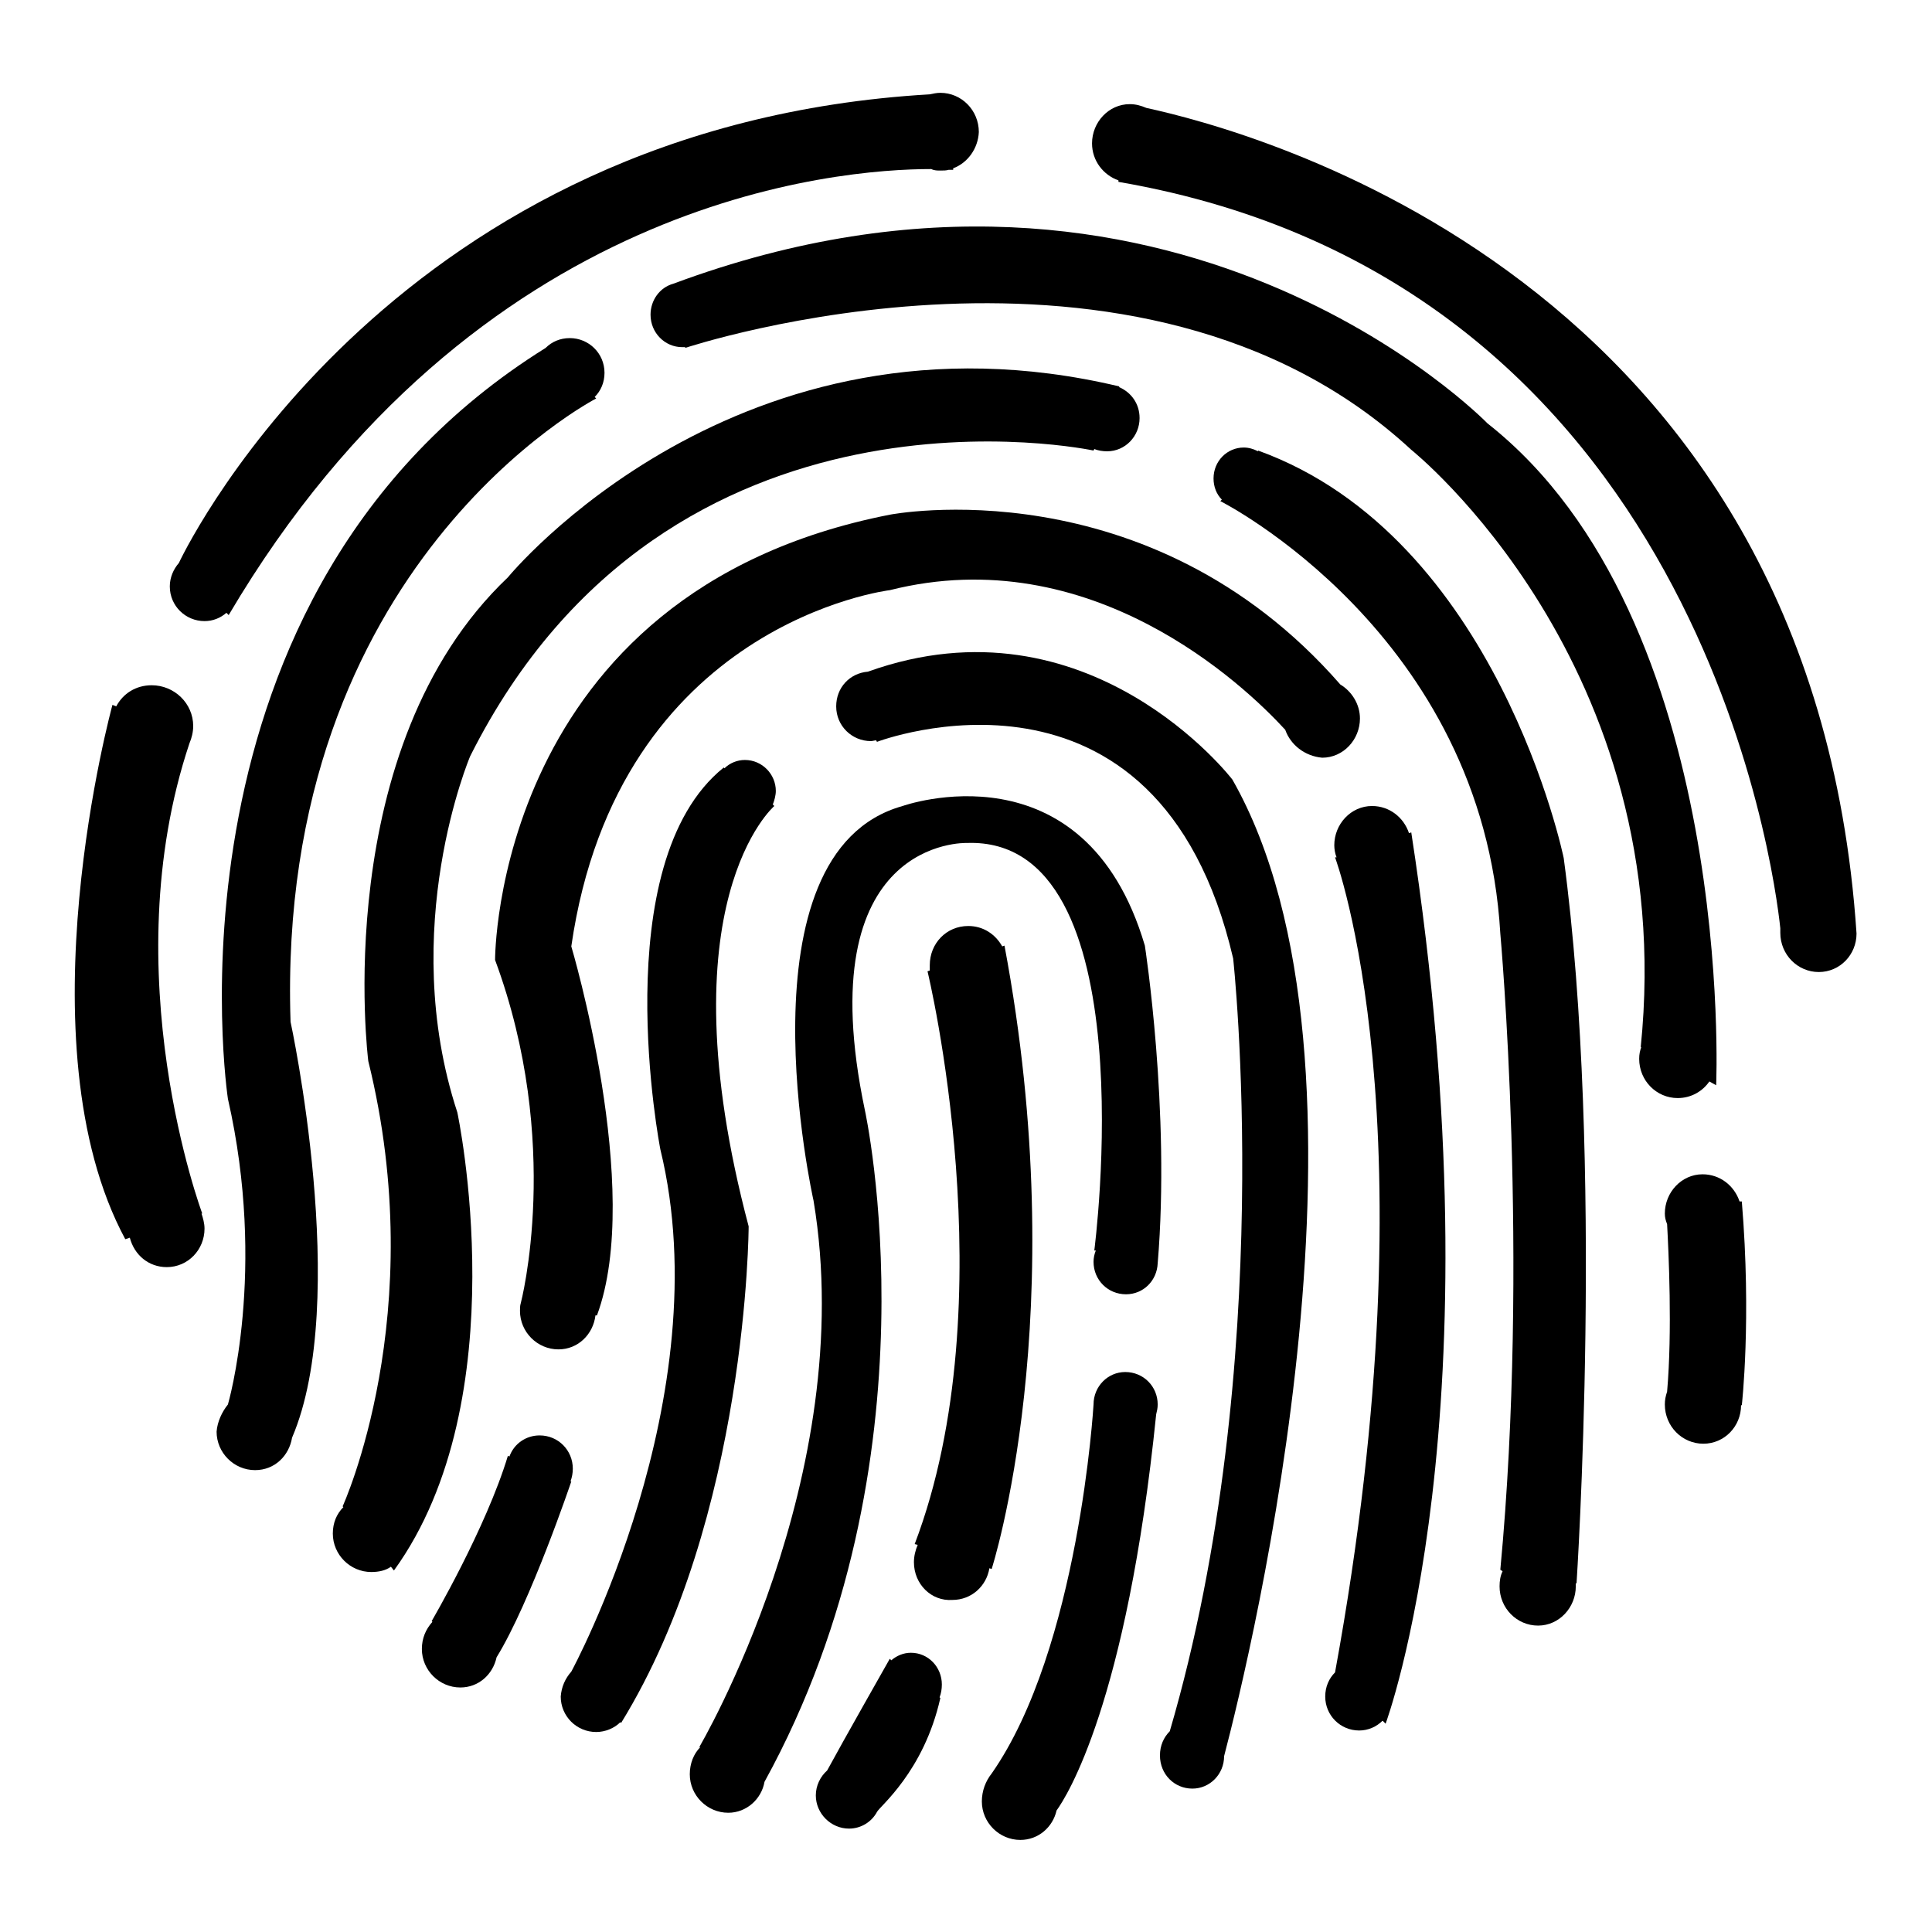
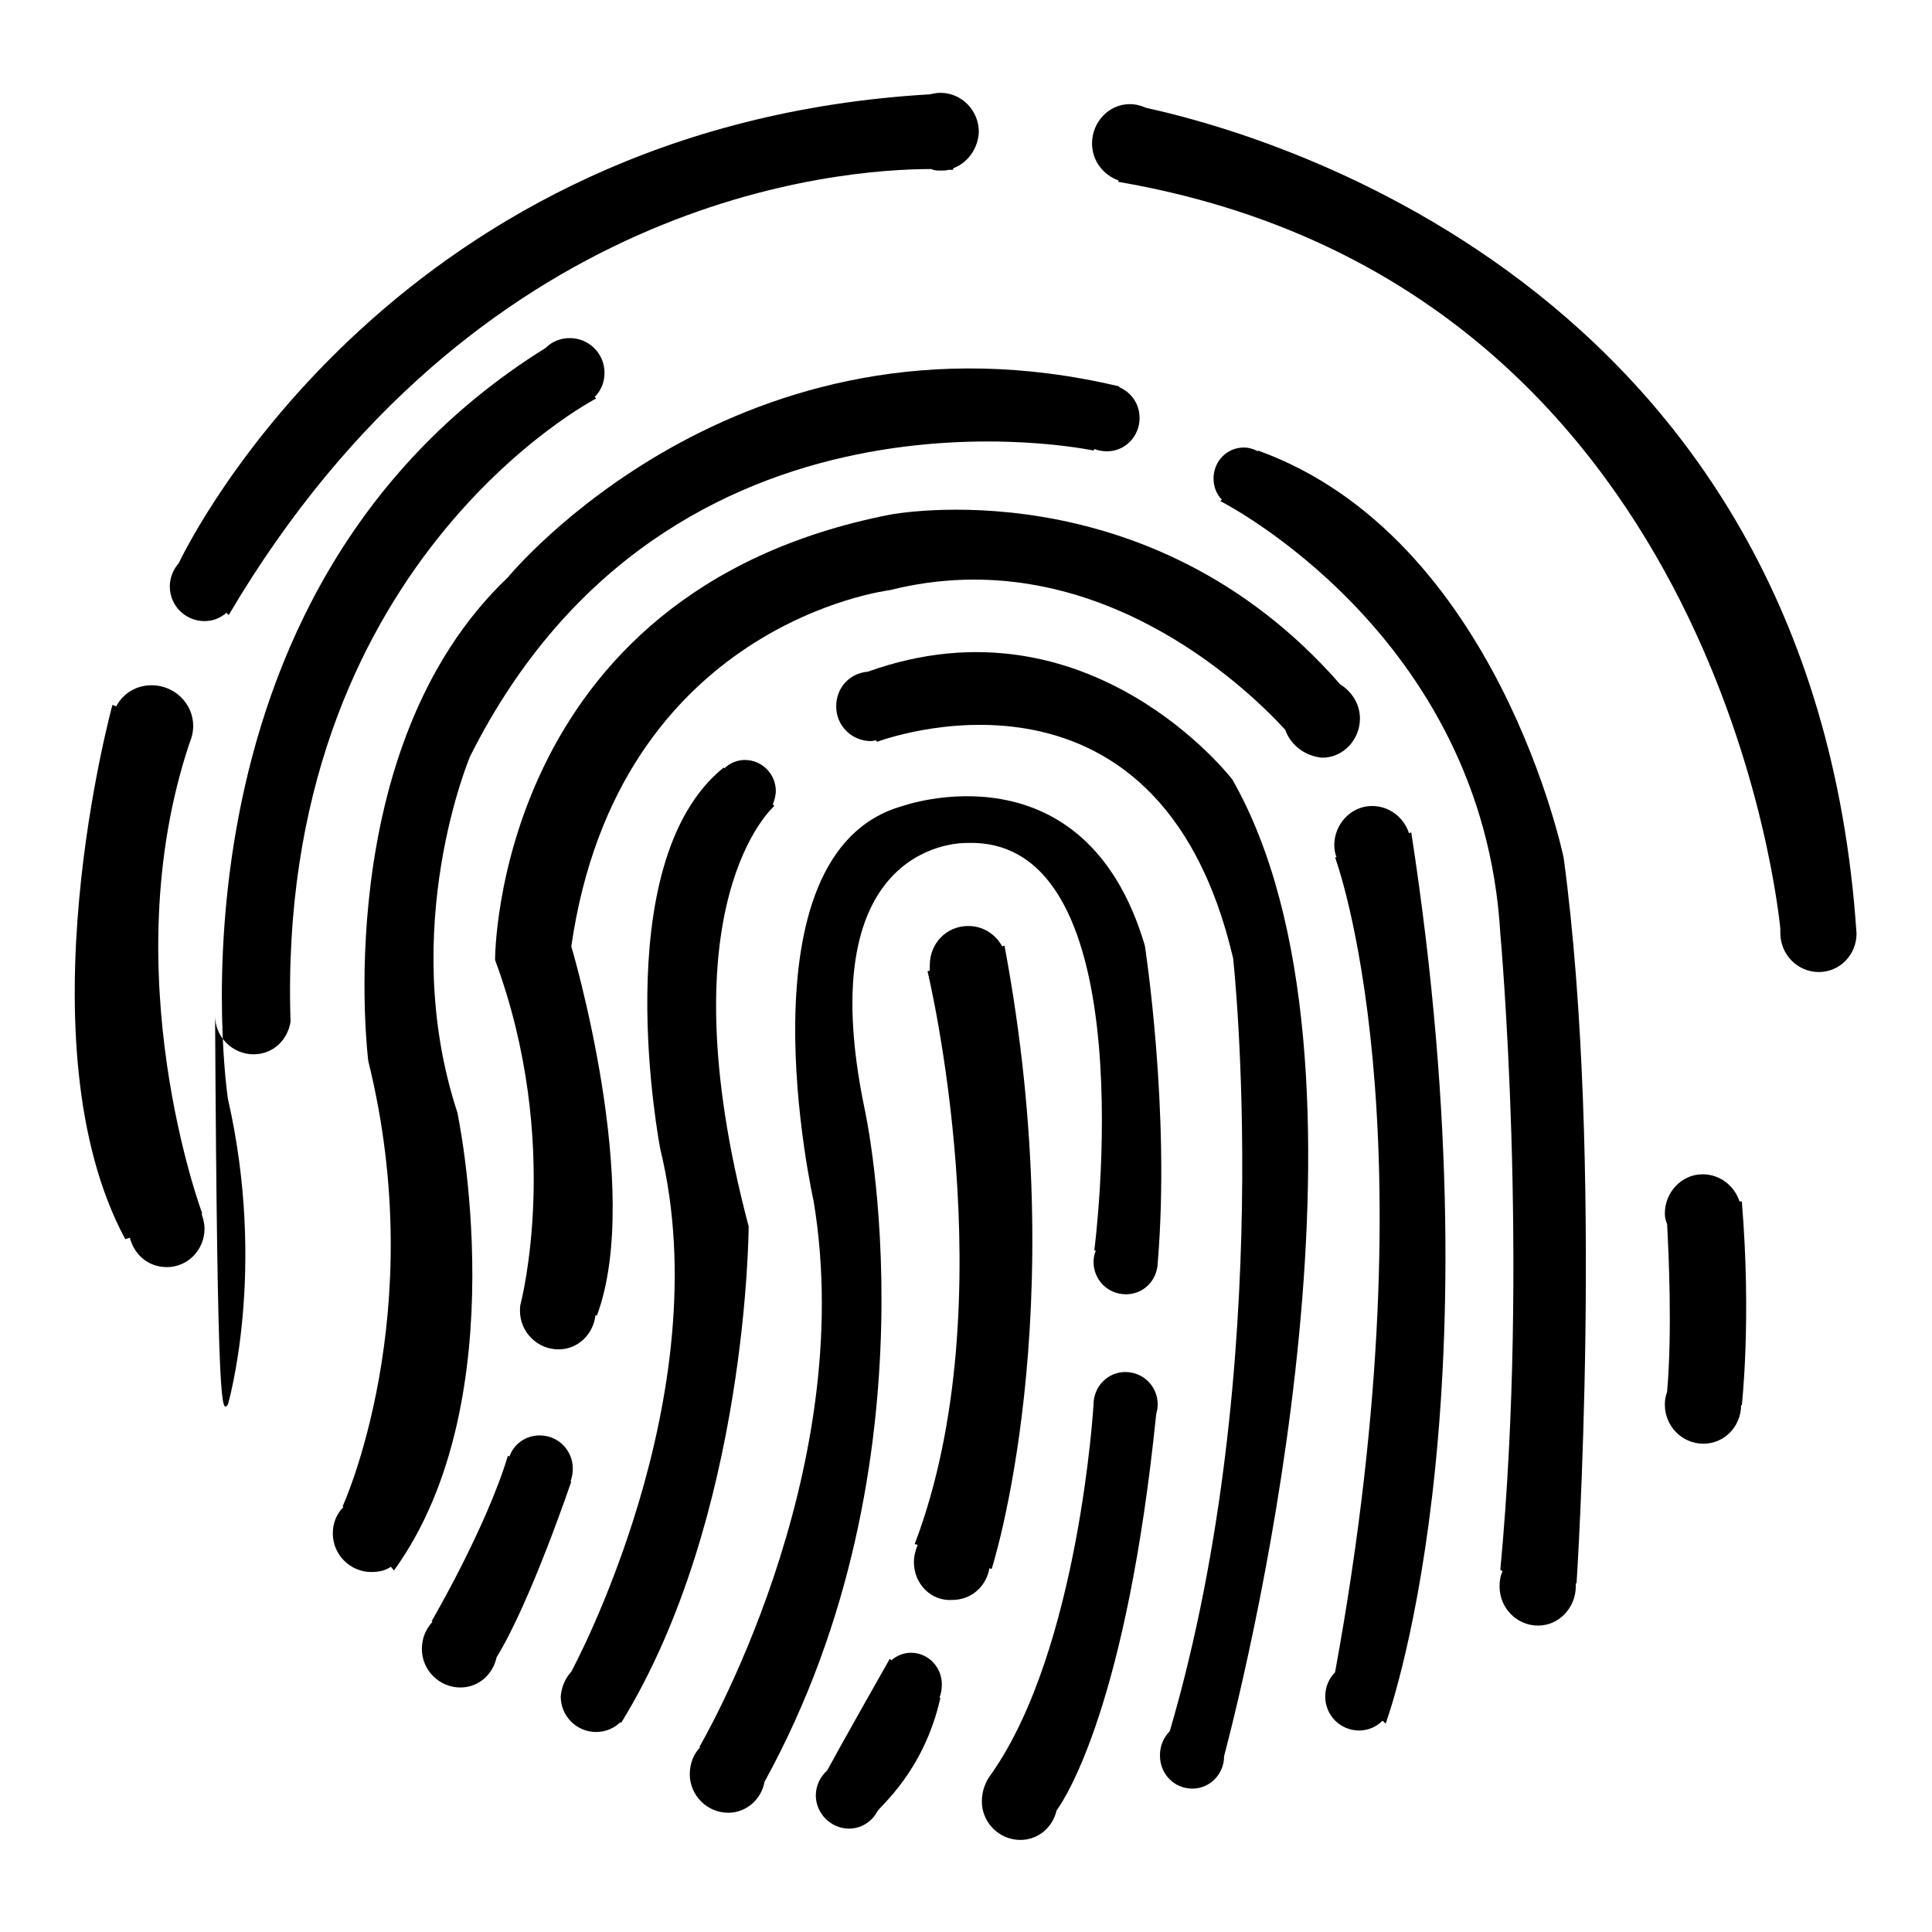
<svg xmlns="http://www.w3.org/2000/svg" version="1.1" x="0px" y="0px" viewBox="0 0 256 256" enable-background="new 0 0 256 256" xml:space="preserve">
  <g>
    <g>
      <path fill="#000000" d="M246,123.7c0,2.8-2.2,5.1-5,5.1c-2.8,0-5.1-2.3-5.1-5.2c0-0.2,0-0.4,0-0.6c-0.8-7.6-10.9-85.7-87.7-98.9l0-0.2c-2-0.7-3.5-2.6-3.5-4.9c0-2.8,2.2-5.2,5-5.2c0.8,0,1.5,0.2,2.2,0.5C165.2,17.2,240.2,36.5,246,123.7L246,123.7L246,123.7z" />
      <path fill="#000000" d="M126.3,22.3l0,0.2c0,0-0.2,0-0.6,0c-0.3,0.1-0.7,0.1-1.1,0.1c-0.4,0-0.8,0-1.2-0.2c-12.3,0-60.4,3.7-93.1,59.1l-0.3-0.3c-0.8,0.7-1.8,1.1-2.9,1.1c-2.5,0-4.6-2-4.6-4.6c0-1.2,0.5-2.3,1.2-3.1c1.7-3.6,29.1-58,99.5-62.1c0.5-0.1,0.9-0.2,1.4-0.2c2.8,0,5.1,2.3,5.1,5.2C129.6,19.7,128.2,21.6,126.3,22.3L126.3,22.3z" />
      <path fill="#000000" d="M25.6,96.2c0,0.8-0.2,1.6-0.5,2.3c-10.2,30.5,1.7,62.3,1.7,62.3l-0.1,0c0.2,0.6,0.4,1.3,0.4,2c0,2.8-2.2,5.1-5,5.1c-2.4,0-4.3-1.6-4.9-3.9l-0.6,0.2c-14-26-1.7-70.8-1.7-70.8l0.5,0.2c0.9-1.7,2.6-2.8,4.7-2.8C23.1,90.8,25.6,93.2,25.6,96.2L25.6,96.2z" />
-       <path fill="#000000" d="M30.2,186.1c0,0,5.2-17.7,0-40.5c0,0-10.2-66.9,42.1-99.5l0,0c0.8-0.8,1.9-1.3,3.2-1.3c2.5,0,4.6,2,4.6,4.6c0,1.3-0.5,2.4-1.3,3.2l0.2,0.2c0,0-42.5,21.9-40.5,82.6c0,0,8,36.9,0.2,55.1c-0.4,2.4-2.3,4.3-4.9,4.3c-2.8,0-5.1-2.3-5.1-5.1C28.8,188.4,29.4,187.1,30.2,186.1L30.2,186.1L30.2,186.1z" />
+       <path fill="#000000" d="M30.2,186.1c0,0,5.2-17.7,0-40.5c0,0-10.2-66.9,42.1-99.5l0,0c0.8-0.8,1.9-1.3,3.2-1.3c2.5,0,4.6,2,4.6,4.6c0,1.3-0.5,2.4-1.3,3.2l0.2,0.2c0,0-42.5,21.9-40.5,82.6c-0.4,2.4-2.3,4.3-4.9,4.3c-2.8,0-5.1-2.3-5.1-5.1C28.8,188.4,29.4,187.1,30.2,186.1L30.2,186.1L30.2,186.1z" />
      <path fill="#000000" d="M45.4,199.6c0,0,11.7-25.5,3.4-59c0,0-5.3-41.5,18.5-64.1c0,0,30.5-37.3,81-25.3l0,0.1c1.6,0.7,2.7,2.2,2.7,4.1c0,2.4-1.9,4.4-4.3,4.4c-0.6,0-1.2-0.1-1.7-0.3l-0.1,0.2c0,0-56.2-12.1-82.6,40.5c0,0-9.7,22.8-1.7,47.2c0,0,8.1,37.9-8.4,60.7l-0.4-0.5c-0.7,0.5-1.6,0.7-2.6,0.7c-2.8,0-5.1-2.3-5.1-5.1c0-1.4,0.5-2.6,1.4-3.5L45.4,199.6L45.4,199.6z" />
      <path fill="#000000" d="M57.2,214.8c0,0,7.2-12.3,10.1-21.9l0.2,0.1c0.6-1.7,2.2-2.8,4-2.8c2.5,0,4.4,2,4.4,4.4c0,0.6-0.1,1.1-0.3,1.7l0.1,0c0,0-5.4,16-9.9,23.3c-0.5,2.3-2.4,4-4.8,4c-2.8,0-5.1-2.3-5.1-5.1c0-1.4,0.5-2.6,1.4-3.6L57.2,214.8L57.2,214.8z" />
      <path fill="#000000" d="M75.7,221.5c0,0,19.8-36.4,11.8-69.2c0,0-7.4-37.9,8.4-50.6l0.1,0.1c0.7-0.7,1.7-1.1,2.7-1.1c2.3,0,4.1,1.9,4.1,4.1c0,0.6-0.2,1.3-0.4,1.8l0.2,0.2c0,0-14.8,12.7-3.4,55.7c0,0-0.1,38.5-16.9,65.8l-0.1-0.1c-0.8,0.8-2,1.3-3.2,1.3c-2.6,0-4.7-2.1-4.7-4.7C74.4,223.5,74.9,222.4,75.7,221.5L75.7,221.5L75.7,221.5z" />
      <path fill="#000000" d="M92.6,231.6c0,0,21.3-36,15.2-72.5c0,0-10.4-46.1,11.8-52.3c0,0,24.1-8.6,32.1,18.5c0,0,3.4,21.9,1.7,42.1h0c-0.1,2.3-1.9,4.1-4.2,4.1c-2.4,0-4.3-1.9-4.3-4.3c0-0.5,0.1-1,0.3-1.5l-0.2,0c0,0,7.2-54.9-16.9-54c0,0-21.1-0.8-13.5,35.4c0,0,10.2,46.3-13.3,89c-0.4,2.3-2.4,4.1-4.8,4.1c-2.8,0-5.1-2.3-5.1-5.1c0-1.4,0.5-2.7,1.4-3.6H92.6L92.6,231.6z" />
      <path fill="#000000" d="M117.9,219.8l0.2,0.2c0.7-0.6,1.6-1,2.6-1c2.3,0,4.1,1.9,4.1,4.2c0,0.6-0.1,1.2-0.3,1.7l0.1,0.1c-2.2,9.8-8.1,14.4-8.4,15.1c-0.7,1.3-2.1,2.2-3.7,2.2c-2.4,0-4.4-2-4.4-4.4c0-1.3,0.6-2.5,1.5-3.3C111.6,230.9,117.9,219.8,117.9,219.8L117.9,219.8z" />
      <path fill="#000000" d="M121.1,207c0-0.8,0.2-1.6,0.5-2.3l-0.4-0.1c12.3-32.3,1.7-75.9,1.7-75.9l0.3-0.1c0-0.2,0-0.4,0-0.7c0-2.9,2.2-5.2,5.1-5.2c2,0,3.6,1.1,4.5,2.7l0.3-0.1c9.2,48.9-1.7,82.6-1.7,82.6l-0.3-0.1c-0.4,2.4-2.4,4.2-4.9,4.2C123.4,212.2,121.1,209.9,121.1,207L121.1,207z" />
      <path fill="#000000" d="M131.4,235c11.6-16.6,13.5-48.9,13.5-48.9l0,0c0,0,0,0,0,0c0-2.4,1.9-4.3,4.2-4.3c2.4,0,4.3,1.9,4.3,4.3c0,0.5-0.1,0.9-0.2,1.3c-3.9,38.3-11.9,50.7-13.2,52.5c-0.5,2.2-2.4,3.9-4.8,3.9c-2.8,0-5.1-2.3-5.1-5.1C130.1,237.3,130.6,236,131.4,235L131.4,235L131.4,235z" />
      <path fill="#000000" d="M163.4,127c-10-42.9-47.2-28.7-47.2-28.7l-0.1-0.2c-0.2,0-0.5,0.1-0.7,0.1c-2.5,0-4.6-2-4.6-4.6c0-2.5,1.8-4.4,4.2-4.6c29.3-10.5,48.3,14.3,48.3,14.3c21.4,37.6,2.5,115.7-1.1,129.4c0,2.4-1.9,4.3-4.2,4.3c-2.4,0-4.3-1.9-4.3-4.4c0-1.3,0.5-2.4,1.3-3.2C169.3,180.6,163.4,127,163.4,127L163.4,127z" />
      <path fill="#000000" d="M170.3,96.7c-5.5-6-25.8-25.2-52.4-18.5c0,0-36,4.3-42.2,47.2c0,0,9.6,32.2,3.4,48.9l-0.2,0c-0.3,2.5-2.3,4.5-4.9,4.5c-2.8,0-5.1-2.3-5.1-5.1c0-0.3,0-0.7,0.1-1l0,0c0,0,5.6-21.2-3.4-45.5c0,0-0.2-48.7,52.3-59c0,0,34.2-6.7,59.7,22.5c1.5,0.9,2.6,2.6,2.6,4.5c0,2.8-2.2,5.2-5,5.2C172.9,100.2,171,98.7,170.3,96.7L170.3,96.7z" />
      <path fill="#000000" d="M176.9,113.6l0.2,0c-0.2-0.5-0.3-1.1-0.3-1.6c0-2.8,2.2-5.2,5-5.2c2.3,0,4.2,1.5,4.9,3.6l0.3-0.1c11.9,77.1-3.4,118.1-3.4,118.1l-0.4-0.4c-0.8,0.8-1.9,1.3-3.1,1.3c-2.5,0-4.5-2-4.5-4.5c0-1.3,0.5-2.4,1.3-3.2C190.2,149,176.9,113.6,176.9,113.6L176.9,113.6z" />
      <path fill="#000000" d="M198.8,208c3.9-41.3,0-84.3,0-84.3c-2.3-39.8-37.1-57.3-37.1-57.3l0.2-0.2c-0.7-0.7-1.1-1.7-1.1-2.8c0-2.3,1.8-4.1,4-4.1c0.7,0,1.3,0.2,1.9,0.5l0-0.1c31.8,11.5,40.5,54,40.5,54c5.4,40.1,1.7,96.1,1.7,96.1l-0.1,0c0,0.1,0,0.2,0,0.4c0,2.8-2.2,5.2-5,5.2c-2.8,0-5.1-2.3-5.1-5.2c0-0.7,0.1-1.4,0.4-2L198.8,208L198.8,208z" />
-       <path fill="#000000" d="M217.4,138.8C222.6,88,187,59.6,187,59.6c-36.2-33.5-96.2-13.5-96.2-13.5l0-0.1c-0.1,0-0.2,0-0.4,0c-2.3,0-4.2-1.9-4.2-4.3c0-1.9,1.2-3.6,3-4.1v0c66.1-24.6,107.9,18.5,107.9,18.5c33,26,30.3,87.7,30.3,87.7l-0.9-0.5c-0.9,1.3-2.4,2.2-4.2,2.2c-2.8,0-5.1-2.3-5.1-5.2c0-0.6,0.1-1.1,0.3-1.6L217.4,138.8L217.4,138.8z" />
      <path fill="#000000" d="M220.6,160.8c0-2.8,2.2-5.2,5-5.2c2.3,0,4.2,1.5,4.9,3.6l0.3,0c1.3,15.6,0,27,0,27h-0.1c0,2.8-2.2,5.1-5,5.1c-2.8,0-5.1-2.3-5.1-5.2c0-0.6,0.1-1.1,0.3-1.7c0.7-8,0.2-18.5,0-22.2C220.7,161.7,220.6,161.3,220.6,160.8L220.6,160.8z" />
    </g>
  </g>
</svg>